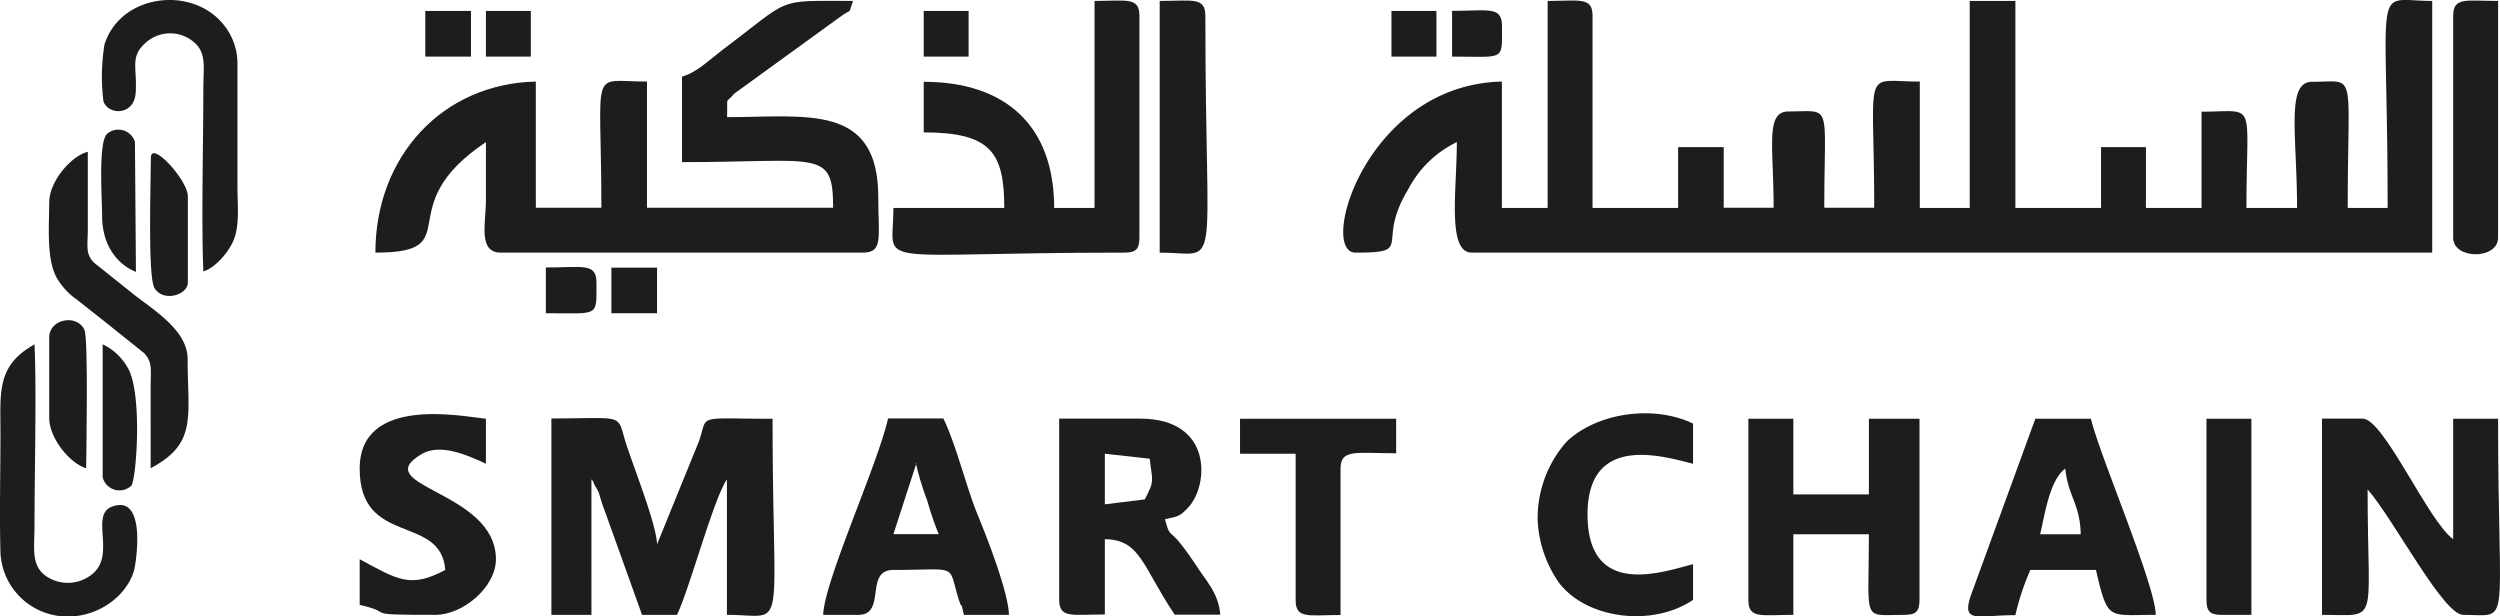
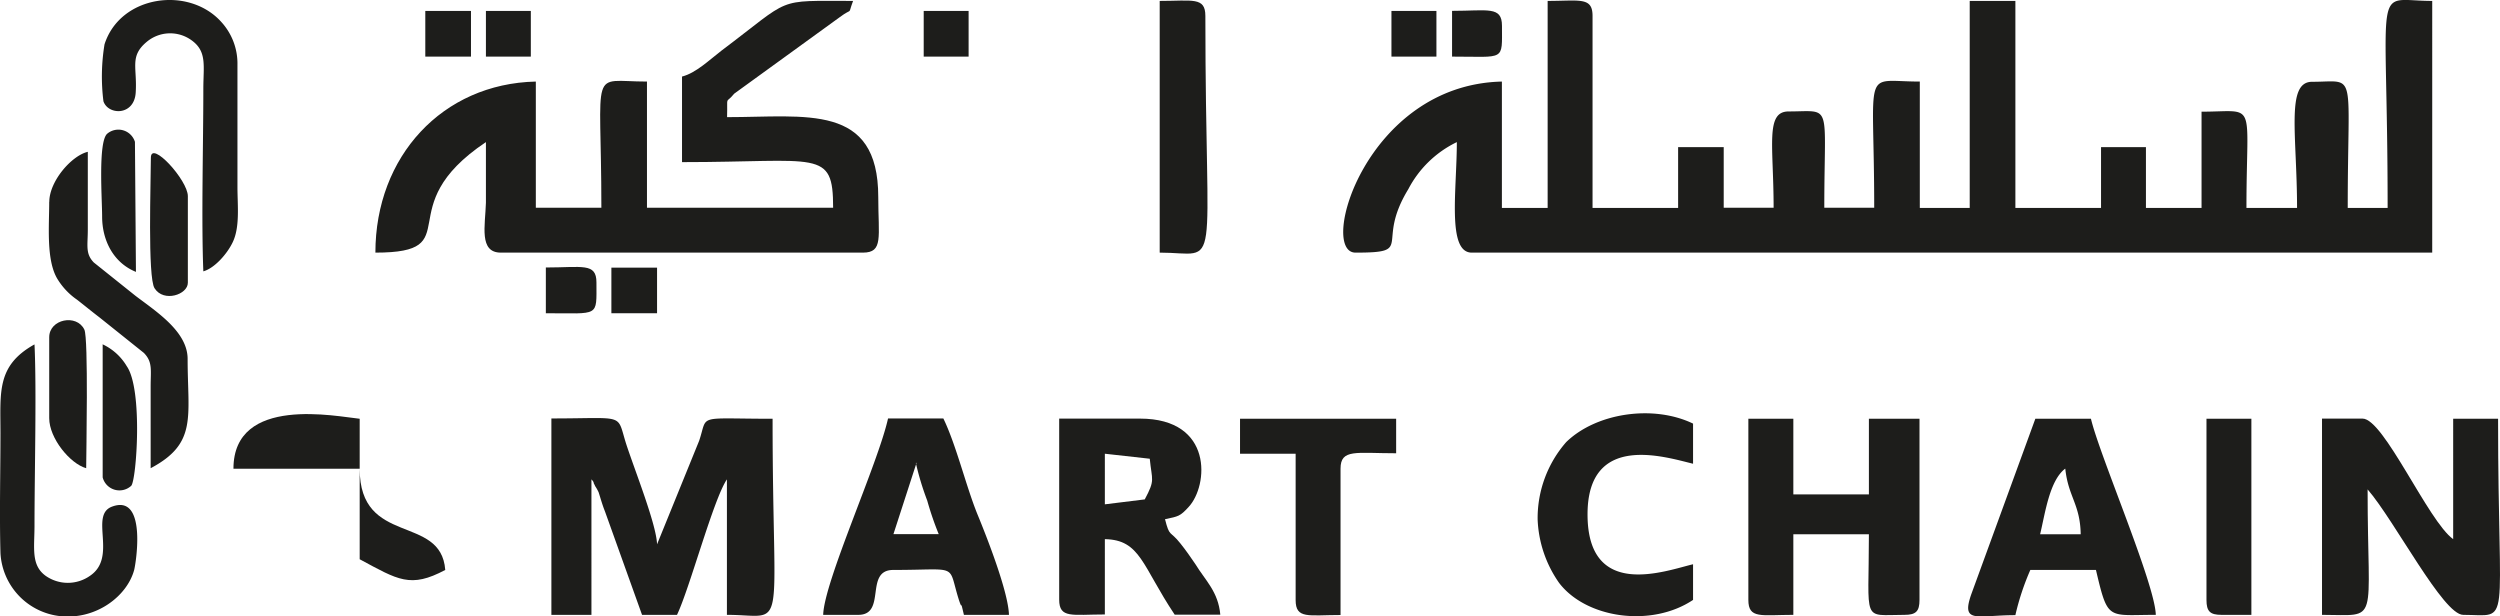
<svg xmlns="http://www.w3.org/2000/svg" id="Layer_1" data-name="Layer 1" viewBox="0 0 324.59 80">
  <defs>
    <style>.cls-1{fill:#1d1d1b;fill-rule:evenodd;}</style>
  </defs>
  <path class="cls-1" d="M26.4,35.23c1.46-.41,3.06-2.24,3.78-3.71,1-2,.65-4.83.65-7.25,0-5.27,0-10.58,0-15.85a8,8,0,0,0-2.08-5.55C24.53-1.86,15.61-.64,13.57,5.76a25.81,25.81,0,0,0-.14,7.39c.62,1.83,4,1.9,4.19-1.13.21-3.26-.82-4.69,1.4-6.56a4.73,4.73,0,0,1,5.88-.21c2,1.46,1.5,3.3,1.5,6.3,0,7.28-.27,16.94,0,23.68Z" />
  <path class="cls-1" d="M4.45,44.73C-.45,47.48.06,50.89.06,56.23c0,5.14-.14,10.48,0,15.59A8.71,8.71,0,0,0,7.85,80c4.63.48,8.65-2.59,9.57-6,.23-.88,1.7-10-2.93-8.2-2.89,1.16.78,6.53-2.79,8.95a5,5,0,0,1-5.79,0C4,73.35,4.48,71.14,4.48,68.21c0-6.74.28-17.63,0-23.48Z" />
  <path class="cls-1" d="M6.39,26.21c0,3.14-.41,7.56,1.06,10A8.84,8.84,0,0,0,10,38.91c1,.78,1.87,1.5,2.93,2.31l5.75,4.6c1.16,1.19.88,2.21.88,4.39V60.79c6.1-3.23,4.8-6.67,4.8-14.19,0-3.54-4.05-6.13-6.74-8.17l-5.44-4.35c-1.12-1.16-.78-2.18-.78-4.29V19.71c-2.15.52-5,3.85-5,6.5Z" />
  <path class="cls-1" d="M6.39,43.74V54.29c0,2.62,2.72,5.92,4.8,6.5,0-1.6.31-16.95-.24-18-1-2.07-4.56-1.36-4.56,1Z" />
  <path class="cls-1" d="M19.59,20.43c0,3-.44,15.62.48,17,1.19,1.87,4.32.82,4.32-.72V25.47c0-2.08-4.8-7.32-4.8-5Z" />
  <path class="cls-1" d="M13.33,44.69l0,17.29a2.25,2.25,0,0,0,3.71,1.09c.68-.75,1.53-12.49-.58-15.52a7.16,7.16,0,0,0-3.17-2.86Z" />
  <path class="cls-1" d="M17.65,35.3l-.13-16.88a2.25,2.25,0,0,0-3.61-1.05c-1.19,1.09-.65,8.5-.65,10.75,0,3.1,1.47,6,4.39,7.18Z" />
  <path class="cls-1" d="M200.94,27H195V10.59C177.33,11,171.13,32.8,176,32.8c7.78,0,2.5-1.11,6.85-8.24a13.93,13.93,0,0,1,6.3-6.11c0,6.21-1.3,14.35,1.94,14.35h124.7V.12C307.86.12,310-3.39,310,27h-5.18c0-18.24,1.29-16.38-4.63-16.38-3.43,0-1.95,6.94-1.95,16.38h-6.57c0-14.25,1.48-12.5-5.83-12.5V27h-7.22V19.1h-5.83V27H261.67V.12h-5.93V27h-6.48V10.59c-7.59,0-5.92-2.32-5.92,16.38h-6.48c0-13.88,1.11-12.5-4.63-12.5-3.06,0-1.95,4.45-1.95,12.5H223.8V19.1h-5.92V27H206.77V2.07c0-2.5-1.67-1.95-5.83-1.95V27Z" />
  <path class="cls-1" d="M88.55,9.94V21.05c17.77,0,19.62-1.76,19.62,5.92H84V10.59c-7.59,0-5.92-2.32-5.92,16.38H69.57V10.59c-12.13.27-20.83,9.72-20.83,22.21C61,32.8,50.31,27,63.09,18.45v7.87c-.09,3-.93,6.48,1.94,6.48h47c2.69,0,2-2,2-7.22,0-12.22-9.35-10.37-19.63-10.37.09-3.05-.28-1.57.93-3.05L109,2.25c1.85-1.38,1-.09,1.76-2.13C100.49.12,103-.43,93.64,6.6c-1.48,1.12-3.24,2.87-5.09,3.34Z" />
  <path class="cls-1" d="M71.61,79.83h5.18V62.24a1.48,1.48,0,0,1,.28.37c0,.19.18.37.18.47a6.14,6.14,0,0,1,.47.83c.27.83.46,1.57.83,2.5l4.81,13.42H87.9c1.67-3.51,4.72-15,6.48-17.59V79.83c8,0,5.93,3.43,5.93-25.46-10.1,0-8.34-.64-9.54,2.87L85.31,70.67c-.09-2.59-2.87-9.54-4-13-1.3-4.08.09-3.34-9.72-3.34V79.83Z" />
-   <path class="cls-1" d="M142.15,27h-5.28c0-10.74-6.38-16.38-16.94-16.38v6.57c8.7,0,10.46,2.59,10.46,9.81H116C116,35,112.16,32.8,146,32.8c1.48,0,1.94-.46,1.94-1.94V2.07c0-2.5-1.66-1.95-5.83-1.95V27Z" />
  <path class="cls-1" d="M301.48,79.83c7.59,0,5.92,1.58,5.92-16.29,3.52,4.07,9.81,16.29,12.41,16.29,6.38,0,4.53,2.41,4.53-25.46h-5.83V70c-3.24-2.31-9-15.65-11.76-15.65h-5.27V79.83Z" />
  <path class="cls-1" d="M227,77.89c0,2.5,1.67,1.94,5.84,1.94V69.37h9.81c0,11.67-1,10.46,4.63,10.46,1.48,0,1.94-.46,1.94-1.94V54.37h-6.57v9.82h-9.81V54.37H227V77.89Z" />
  <path class="cls-1" d="M148.63,64.84l-5.18.64V58.91l5.83.65c.28,2.87.74,2.68-.65,5.28Zm-11.11,13c0,2.5,1.67,1.94,5.93,1.94V70c4.63.09,4.81,3.43,9.07,9.81h5.92c-.27-3-1.94-4.44-3.24-6.57-.64-.93-1.2-1.76-1.94-2.68-1.39-1.76-1.39-.75-2-3.15,1.76-.37,1.95-.37,3.06-1.58,2.59-2.77,3.24-11.48-6.3-11.48H137.52V77.89Z" />
  <path class="cls-1" d="M268.15,60.86c.37,3.61,1.94,4.62,2,8.51h-5.27c.65-2.68,1.2-6.94,3.24-8.51Zm-6.48,19A32.94,32.94,0,0,1,263.61,74h8.52c1.57,6.67,1.48,5.83,7.77,5.83-.09-4-7.31-20.73-8.42-25.46h-7.22L256,77c-1.48,4.08.65,2.87,5.65,2.87Z" />
  <path class="cls-1" d="M118.91,60.11A36,36,0,0,0,120.39,65a40,40,0,0,0,1.49,4.35H116l3-9.26Zm-12,19.72h4.53c3.71,0,.75-5.83,4.54-5.83,8.7,0,7-.92,8.52,3.89.55,1.67.09-.46.65,1.94H131c-.09-3-2.87-10.09-4.07-13-1.48-3.61-2.78-9.07-4.45-12.5H115.3C114,60.21,107,75.48,106.88,79.83Z" />
-   <path class="cls-1" d="M46.7,60.86C46.7,71,57.26,66.69,57.81,74c-4.53,2.41-6.11,1.3-11.11-1.39v5.93c5,1.11-.27,1.29,9.82,1.29,3.61,0,7.87-3.61,7.87-7.22,0-8.89-16.67-9.44-9.72-13.61,2.4-1.48,5.83,0,8.42,1.21V54.37c-2.87-.27-16.39-3.14-16.39,6.49Z" />
+   <path class="cls-1" d="M46.7,60.86C46.7,71,57.26,66.69,57.81,74c-4.53,2.41-6.11,1.3-11.11-1.39v5.93V54.37c-2.87-.27-16.39-3.14-16.39,6.49Z" />
  <path class="cls-1" d="M199.64,67.43a15.35,15.35,0,0,0,2.78,8.24c3.52,4.63,12,5.83,17.4,2.22V73.26c-3.52.83-13.7,4.72-13.7-6.48,0-10.74,10.18-7.41,13.7-6.57V55c-5.18-2.5-12.59-1.39-16.48,2.41a15,15,0,0,0-3.7,10Z" />
  <path class="cls-1" d="M161,58.91h7.22v19c0,2.5,1.66,1.94,5.83,1.94v-19c0-2.6,2-2,7.22-2V54.37H161v4.54Z" />
  <path class="cls-1" d="M150.57,32.8c8.15,0,5.93,3.89,5.93-30.73,0-2.5-1.67-1.95-5.93-1.95V32.8Z" />
-   <path class="cls-1" d="M318.51,2.07V30.86c0,2.87,5.83,2.87,5.83,0V.12c-4.16,0-5.83-.55-5.83,1.95Z" />
  <path class="cls-1" d="M286.48,77.89c0,1.48.46,1.94,1.94,1.94h3.89V54.37h-5.83V77.89Z" />
  <path class="cls-1" d="M70.87,40.67c7,0,6.57.56,6.57-4,0-2.59-1.85-1.94-6.57-1.94v5.92Z" />
  <path class="cls-1" d="M188.53,7.35c6.94,0,6.48.64,6.48-4,0-2.59-1.85-1.94-6.48-1.94V7.35Z" />
  <polygon class="cls-1" points="79.38 40.67 85.31 40.67 85.31 34.75 79.38 34.75 79.38 40.67 79.38 40.67" />
  <polygon class="cls-1" points="55.22 7.35 61.15 7.35 61.15 1.42 55.22 1.42 55.22 7.35 55.22 7.35" />
  <polygon class="cls-1" points="180.66 7.35 186.5 7.35 186.5 1.42 180.66 1.42 180.66 7.35 180.66 7.35" />
  <polygon class="cls-1" points="63.09 7.35 68.92 7.35 68.92 1.42 63.09 1.42 63.09 7.35 63.09 7.35" />
  <polygon class="cls-1" points="119.93 7.35 125.76 7.35 125.76 1.42 119.93 1.42 119.93 7.35 119.93 7.35" />
</svg>